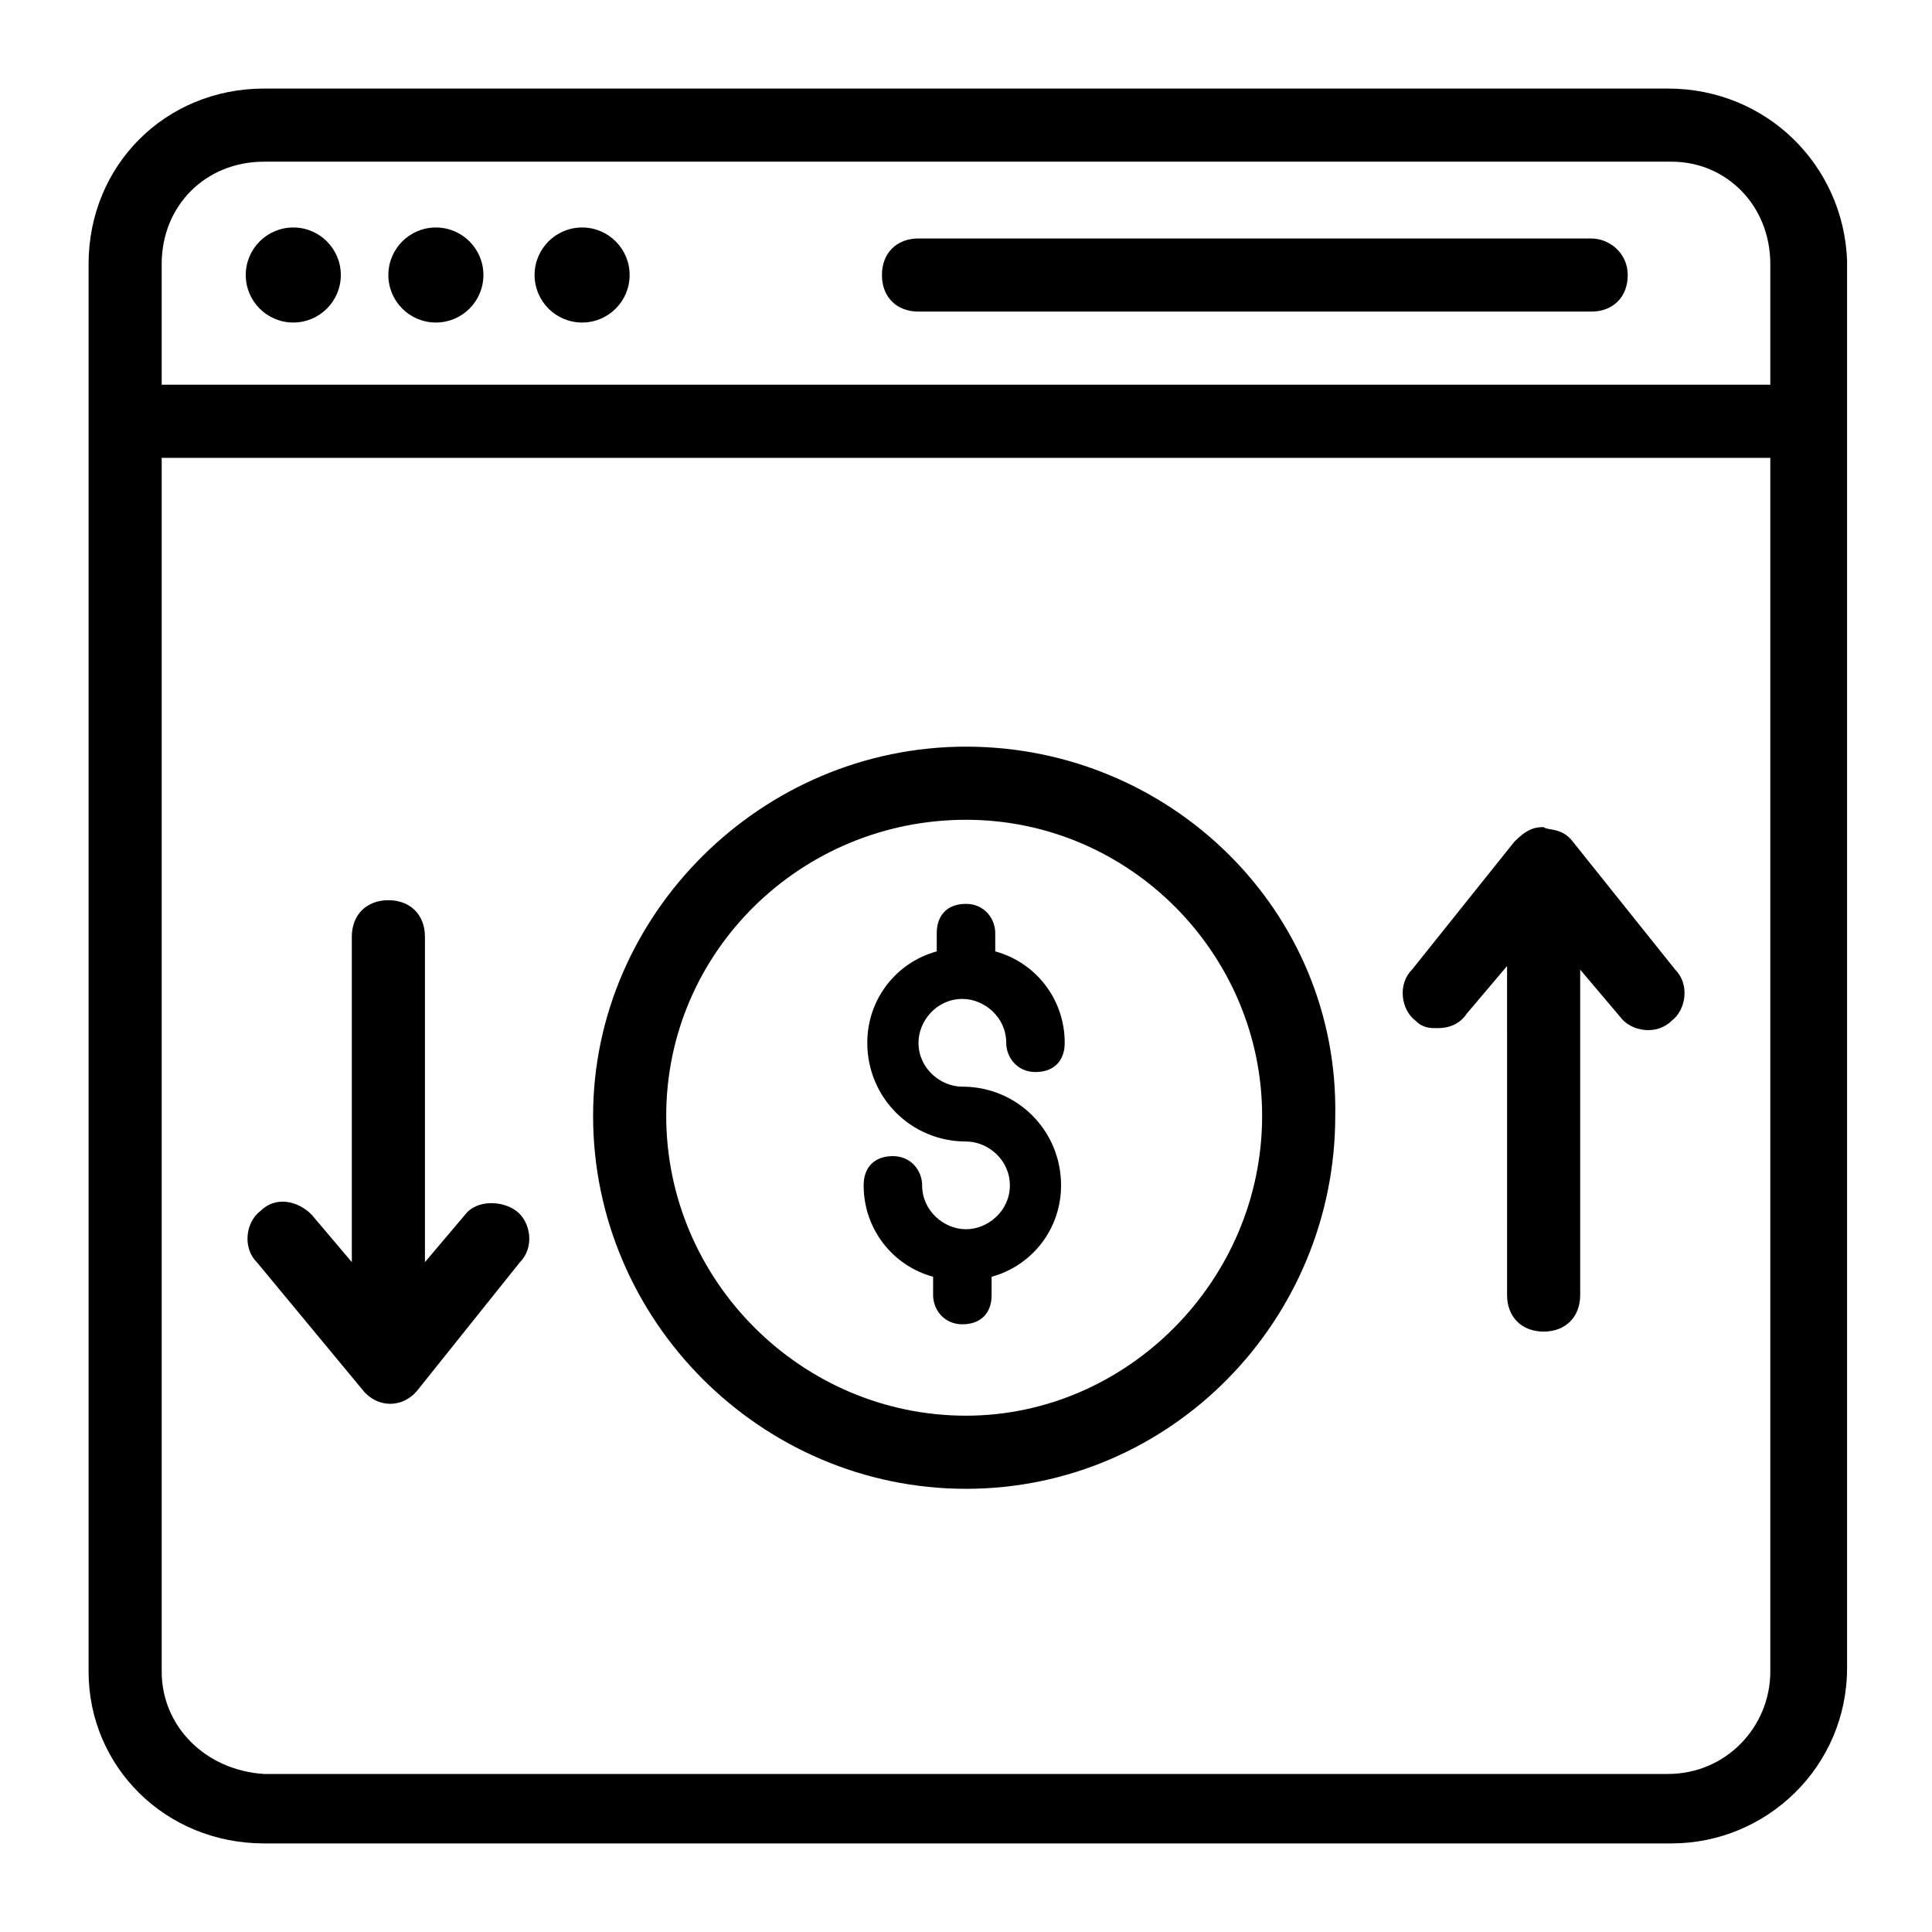
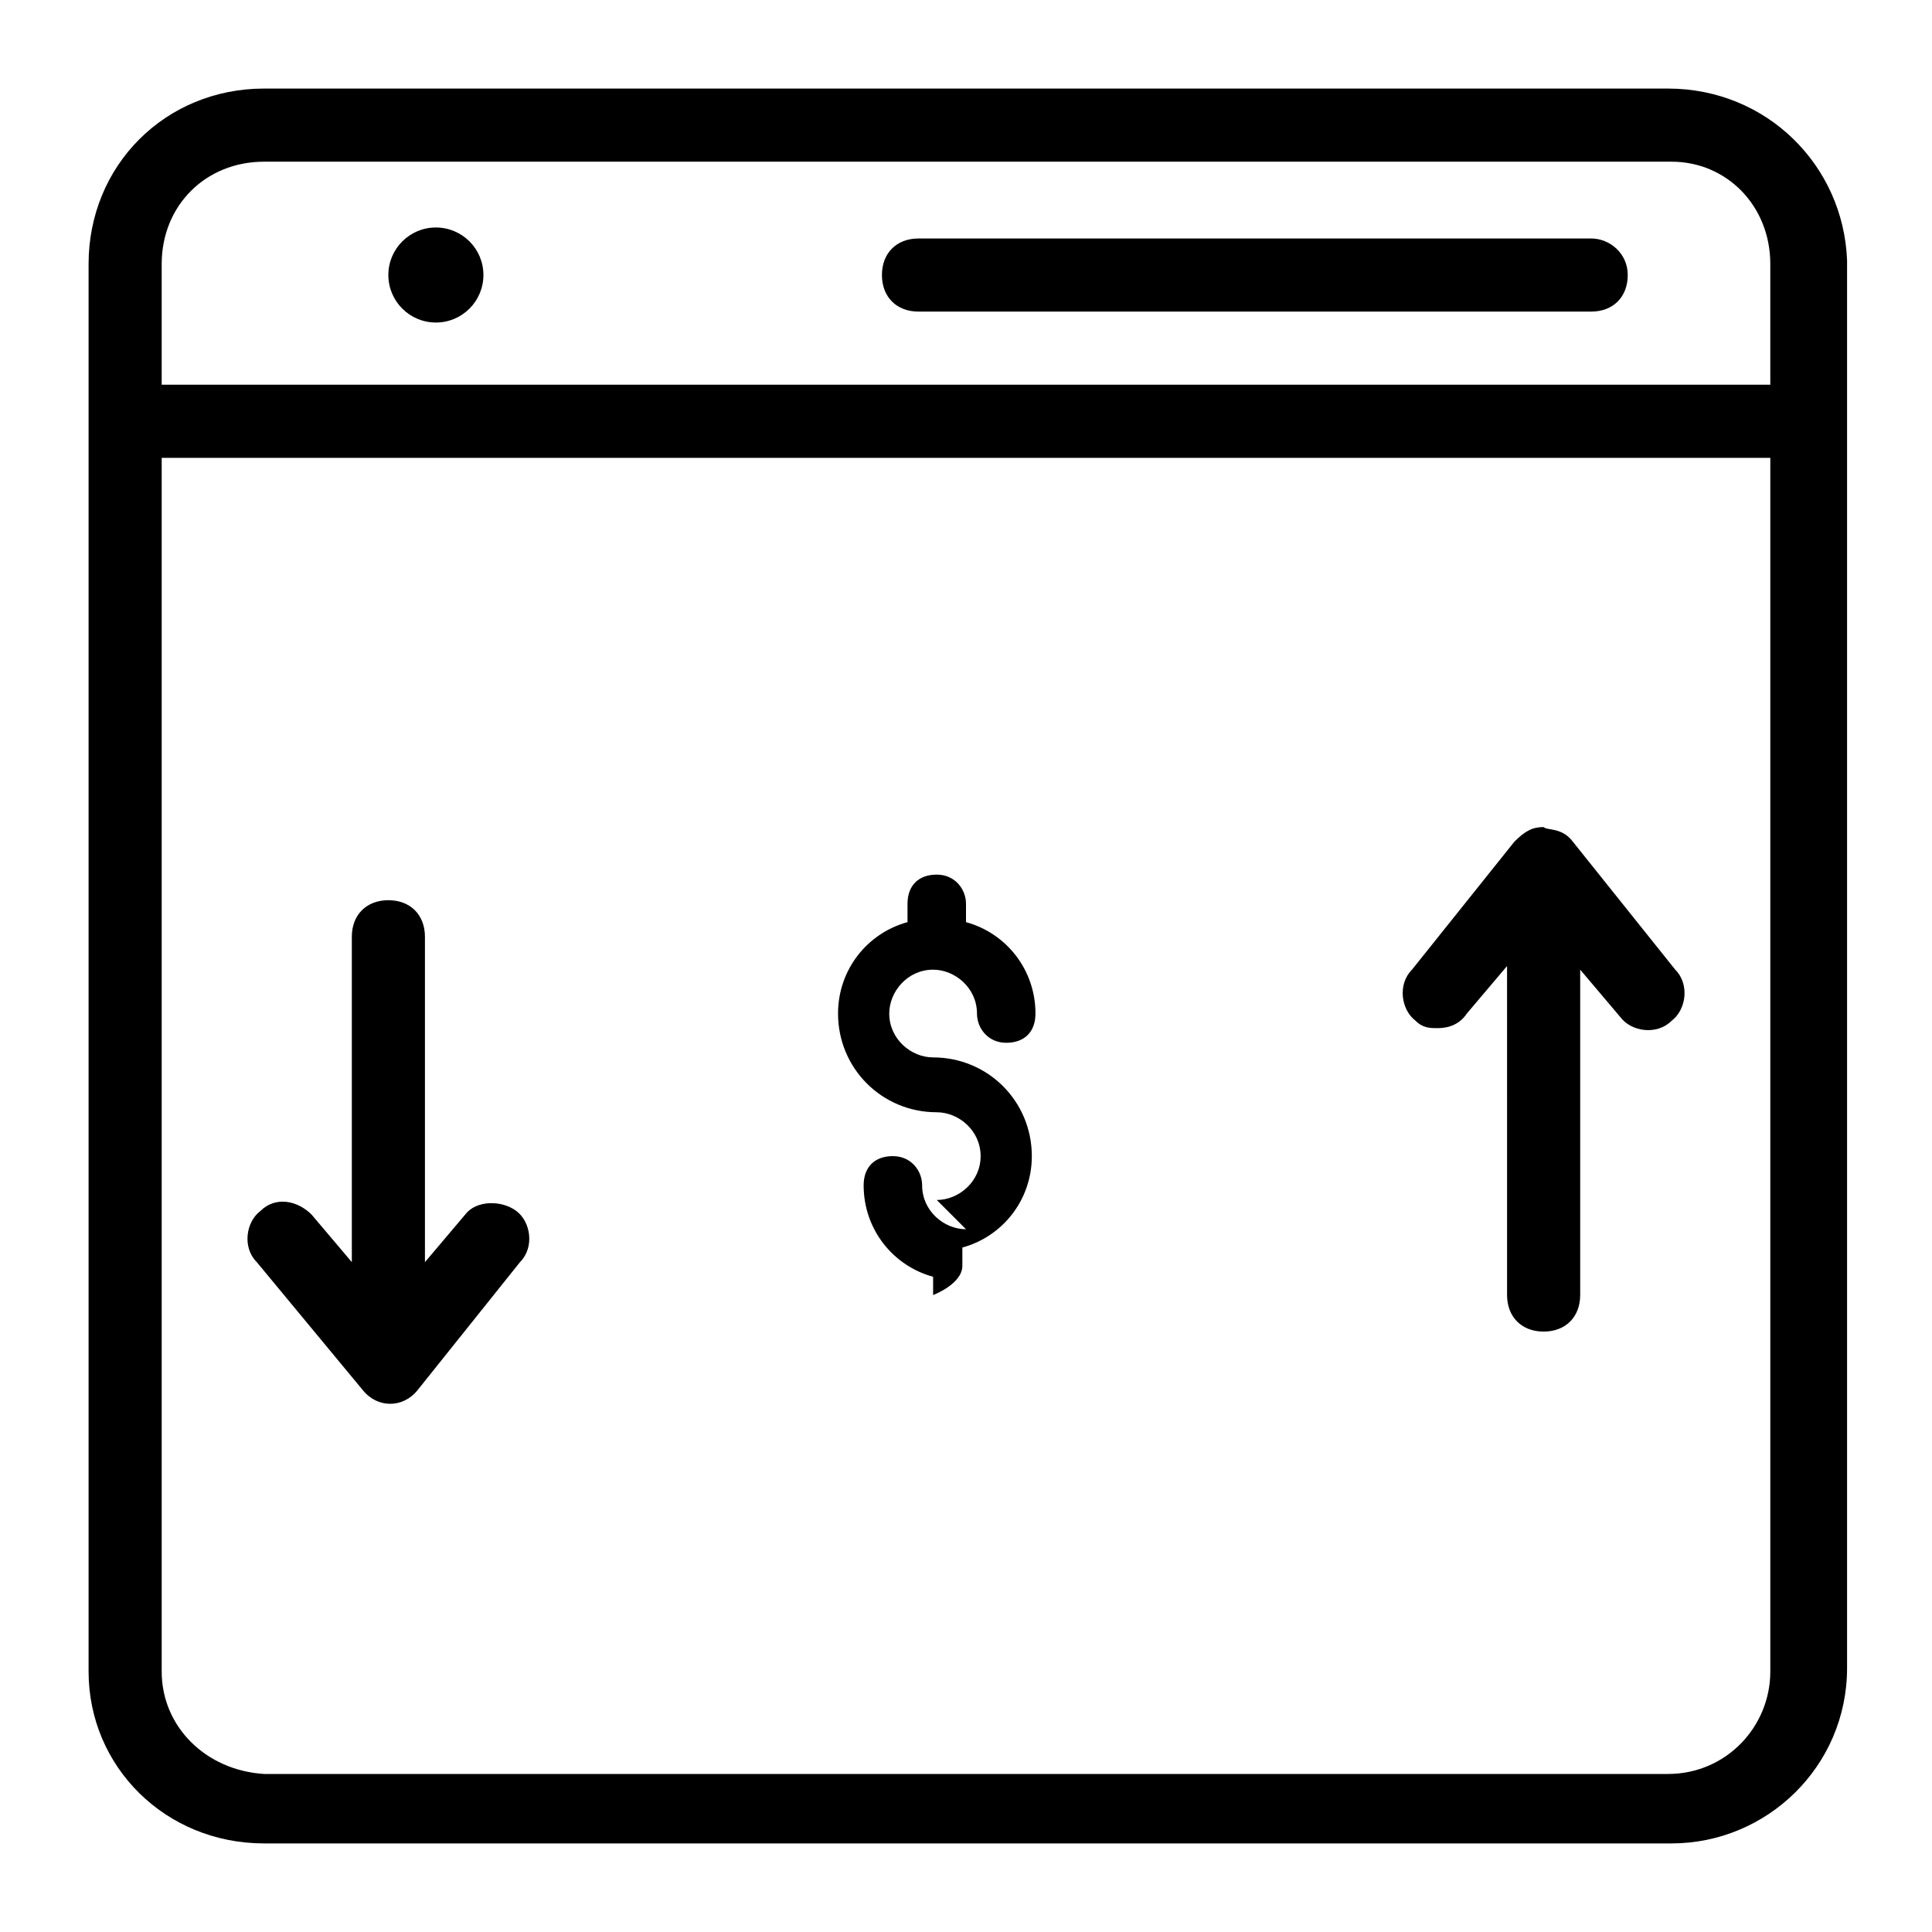
<svg xmlns="http://www.w3.org/2000/svg" fill="#000000" width="800px" height="800px" version="1.1" viewBox="144 144 512 512">
  <g>
-     <path d="m400 538.55c54.258 0 97.855-44.566 97.855-98.824 0.969-54.258-43.602-97.855-97.855-97.855-54.258 0-98.824 44.566-98.824 97.855 0 54.254 44.566 98.824 98.824 98.824zm0-177.3c43.598 0 78.477 35.848 78.477 78.477 0 43.598-35.848 79.445-78.477 79.445-43.598 0-79.445-35.848-79.445-79.445-0.004-43.594 35.844-78.477 79.445-78.477z" />
-     <path d="m400 469.76c-5.812 0-11.625-4.844-11.625-11.625 0-3.875-2.906-7.75-7.75-7.75s-7.75 2.906-7.75 7.75c0 11.625 7.75 21.316 18.41 24.223v4.844c0 3.875 2.906 7.75 7.75 7.75s7.75-2.906 7.75-7.75v-4.844c10.656-2.906 18.41-12.594 18.41-24.223 0-14.531-11.625-26.16-26.16-26.16-5.812 0-11.625-4.844-11.625-11.625 0-5.812 4.844-11.625 11.625-11.625 5.812 0 11.625 4.844 11.625 11.625 0 3.875 2.906 7.75 7.75 7.75s7.75-2.906 7.75-7.75c0-11.625-7.75-21.316-18.41-24.223v-4.844c0-3.875-2.906-7.75-7.75-7.75s-7.75 2.906-7.75 7.75v4.844c-10.656 2.906-18.41 12.594-18.41 24.223 0 14.531 11.625 26.16 26.16 26.16 5.812 0 11.625 4.844 11.625 11.625s-5.812 11.625-11.625 11.625z" />
+     <path d="m400 469.76c-5.812 0-11.625-4.844-11.625-11.625 0-3.875-2.906-7.75-7.75-7.75s-7.75 2.906-7.75 7.75c0 11.625 7.75 21.316 18.41 24.223v4.844s7.75-2.906 7.75-7.75v-4.844c10.656-2.906 18.41-12.594 18.41-24.223 0-14.531-11.625-26.16-26.16-26.16-5.812 0-11.625-4.844-11.625-11.625 0-5.812 4.844-11.625 11.625-11.625 5.812 0 11.625 4.844 11.625 11.625 0 3.875 2.906 7.75 7.75 7.75s7.75-2.906 7.75-7.75c0-11.625-7.75-21.316-18.41-24.223v-4.844c0-3.875-2.906-7.75-7.75-7.75s-7.75 2.906-7.75 7.75v4.844c-10.656 2.906-18.41 12.594-18.41 24.223 0 14.531 11.625 26.16 26.16 26.16 5.812 0 11.625 4.844 11.625 11.625s-5.812 11.625-11.625 11.625z" />
    <path d="m524.98 416.47c2.906 0 5.812-0.969 7.75-3.875l10.656-12.594 0.004 87.195c0 5.812 3.875 9.688 9.688 9.688s9.688-3.875 9.688-9.688v-86.23l10.656 12.594c2.906 3.875 9.688 4.844 13.562 0.969 3.875-2.906 4.844-9.688 0.969-13.562l-27.129-33.91c-2.906-3.875-6.781-2.906-7.75-3.875-2.906 0-4.844 0.969-7.75 3.875l-27.129 33.91c-3.875 3.875-2.906 10.656 0.969 13.562 1.941 1.941 3.879 1.941 5.816 1.941z" />
    <path d="m240.14 512.39v0c3.875 4.844 10.656 4.844 14.531 0l27.129-33.91c3.875-3.875 2.906-10.656-0.969-13.562s-10.656-2.906-13.562 0.969l-10.656 12.594v-86.23c0-5.812-3.875-9.688-9.688-9.688s-9.688 3.875-9.688 9.688v86.23l-10.656-12.594c-3.875-3.875-9.688-4.844-13.562-0.969-3.875 2.906-4.844 9.688-0.969 13.562z" />
-     <path d="m234.32 216.88c0 6.957-5.641 12.594-12.598 12.594-6.957 0-12.594-5.637-12.594-12.594 0-6.957 5.637-12.594 12.594-12.594 6.957 0 12.598 5.637 12.598 12.594" />
    <path d="m272.11 216.88c0 6.957-5.641 12.594-12.598 12.594-6.953 0-12.594-5.637-12.594-12.594 0-6.957 5.641-12.594 12.594-12.594 6.957 0 12.598 5.637 12.598 12.594" />
-     <path d="m310.86 216.88c0 6.957-5.641 12.594-12.594 12.594-6.957 0-12.598-5.637-12.598-12.594 0-6.957 5.641-12.594 12.598-12.594 6.953 0 12.594 5.637 12.594 12.594" />
    <path d="m565.68 207.2h-178.27c-5.812 0-9.688 3.875-9.688 9.688s3.875 9.688 9.688 9.688h178.27c5.812 0 9.688-3.875 9.688-9.688 0.004-5.812-4.84-9.688-9.684-9.688z" />
    <path d="m586.02 167.47h-372.04c-26.16 0-46.504 20.344-46.504 46.504v373.01c0 25.191 20.344 45.539 46.504 45.539h373.01c25.191 0 46.504-20.348 46.504-46.504v-373.01c-0.965-25.195-21.312-45.539-47.473-45.539zm27.129 419.52c0 14.531-11.625 27.129-27.129 27.129h-372.04c-15.5-0.969-27.129-12.594-27.129-27.129v-321.66h426.3zm0-341.04h-426.3v-31.973c0-15.5 11.629-27.129 27.129-27.129h373.01c14.535 0 26.16 11.629 26.16 27.129z" />
  </g>
</svg>